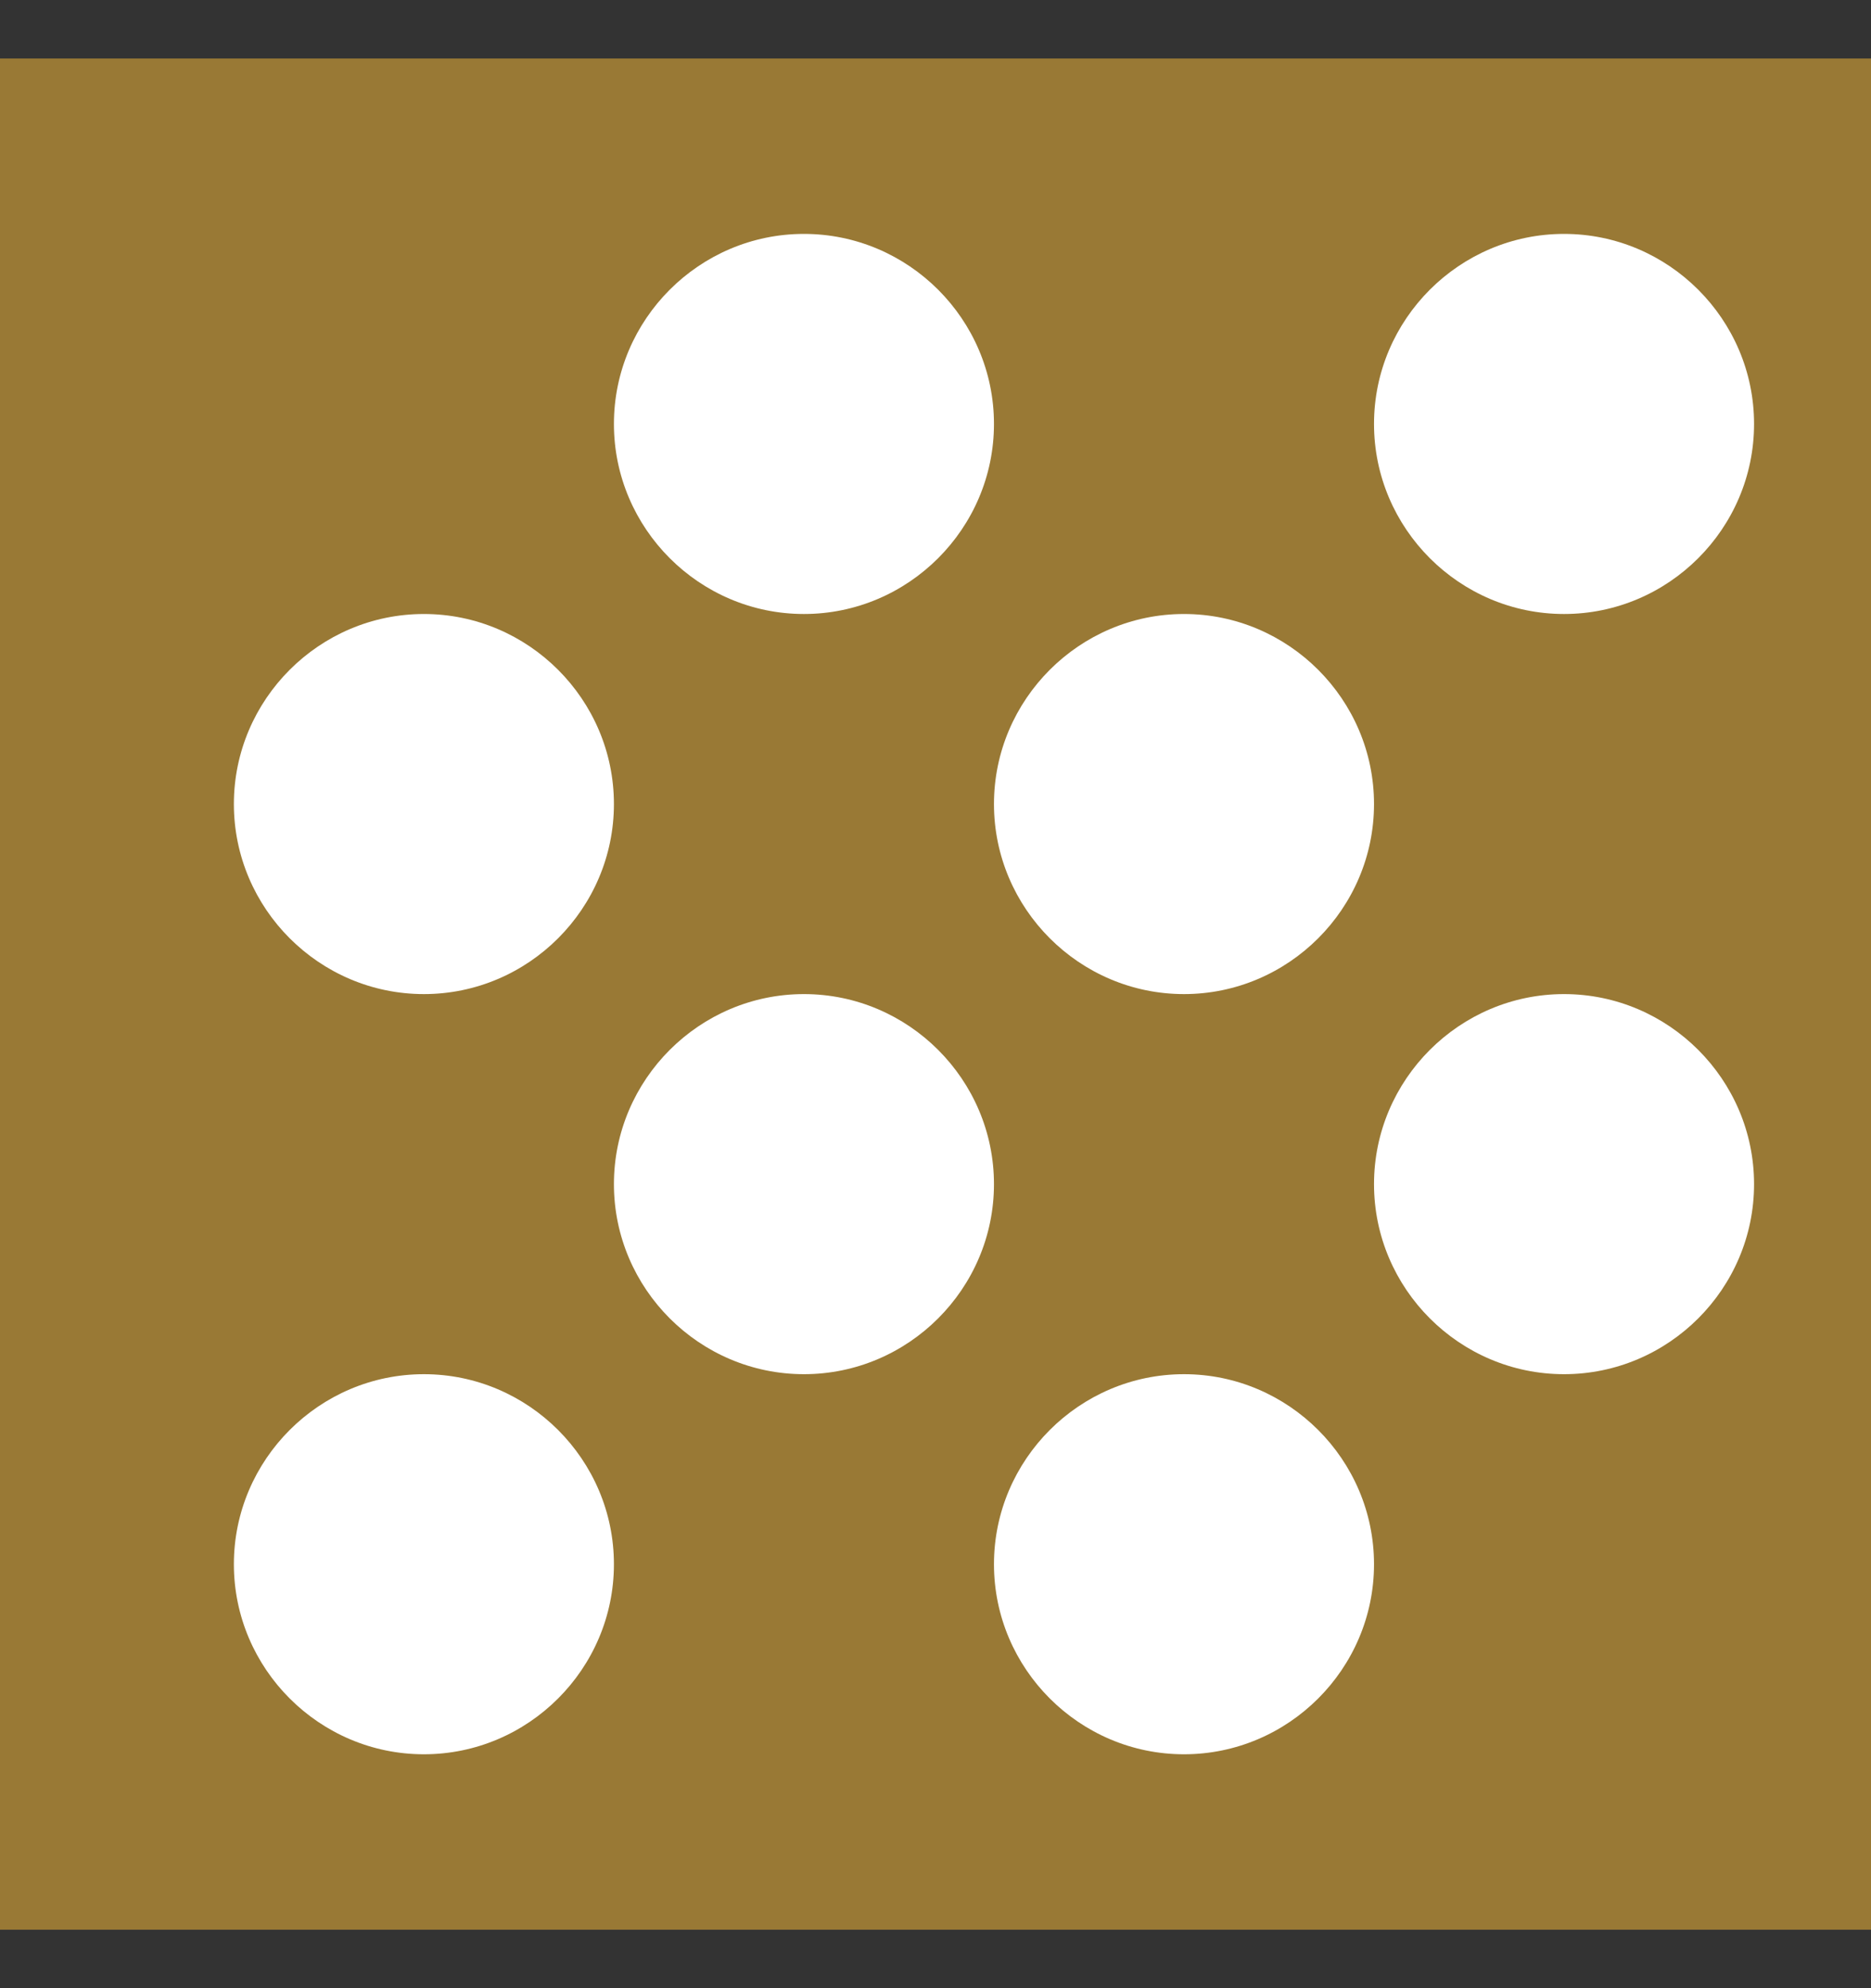
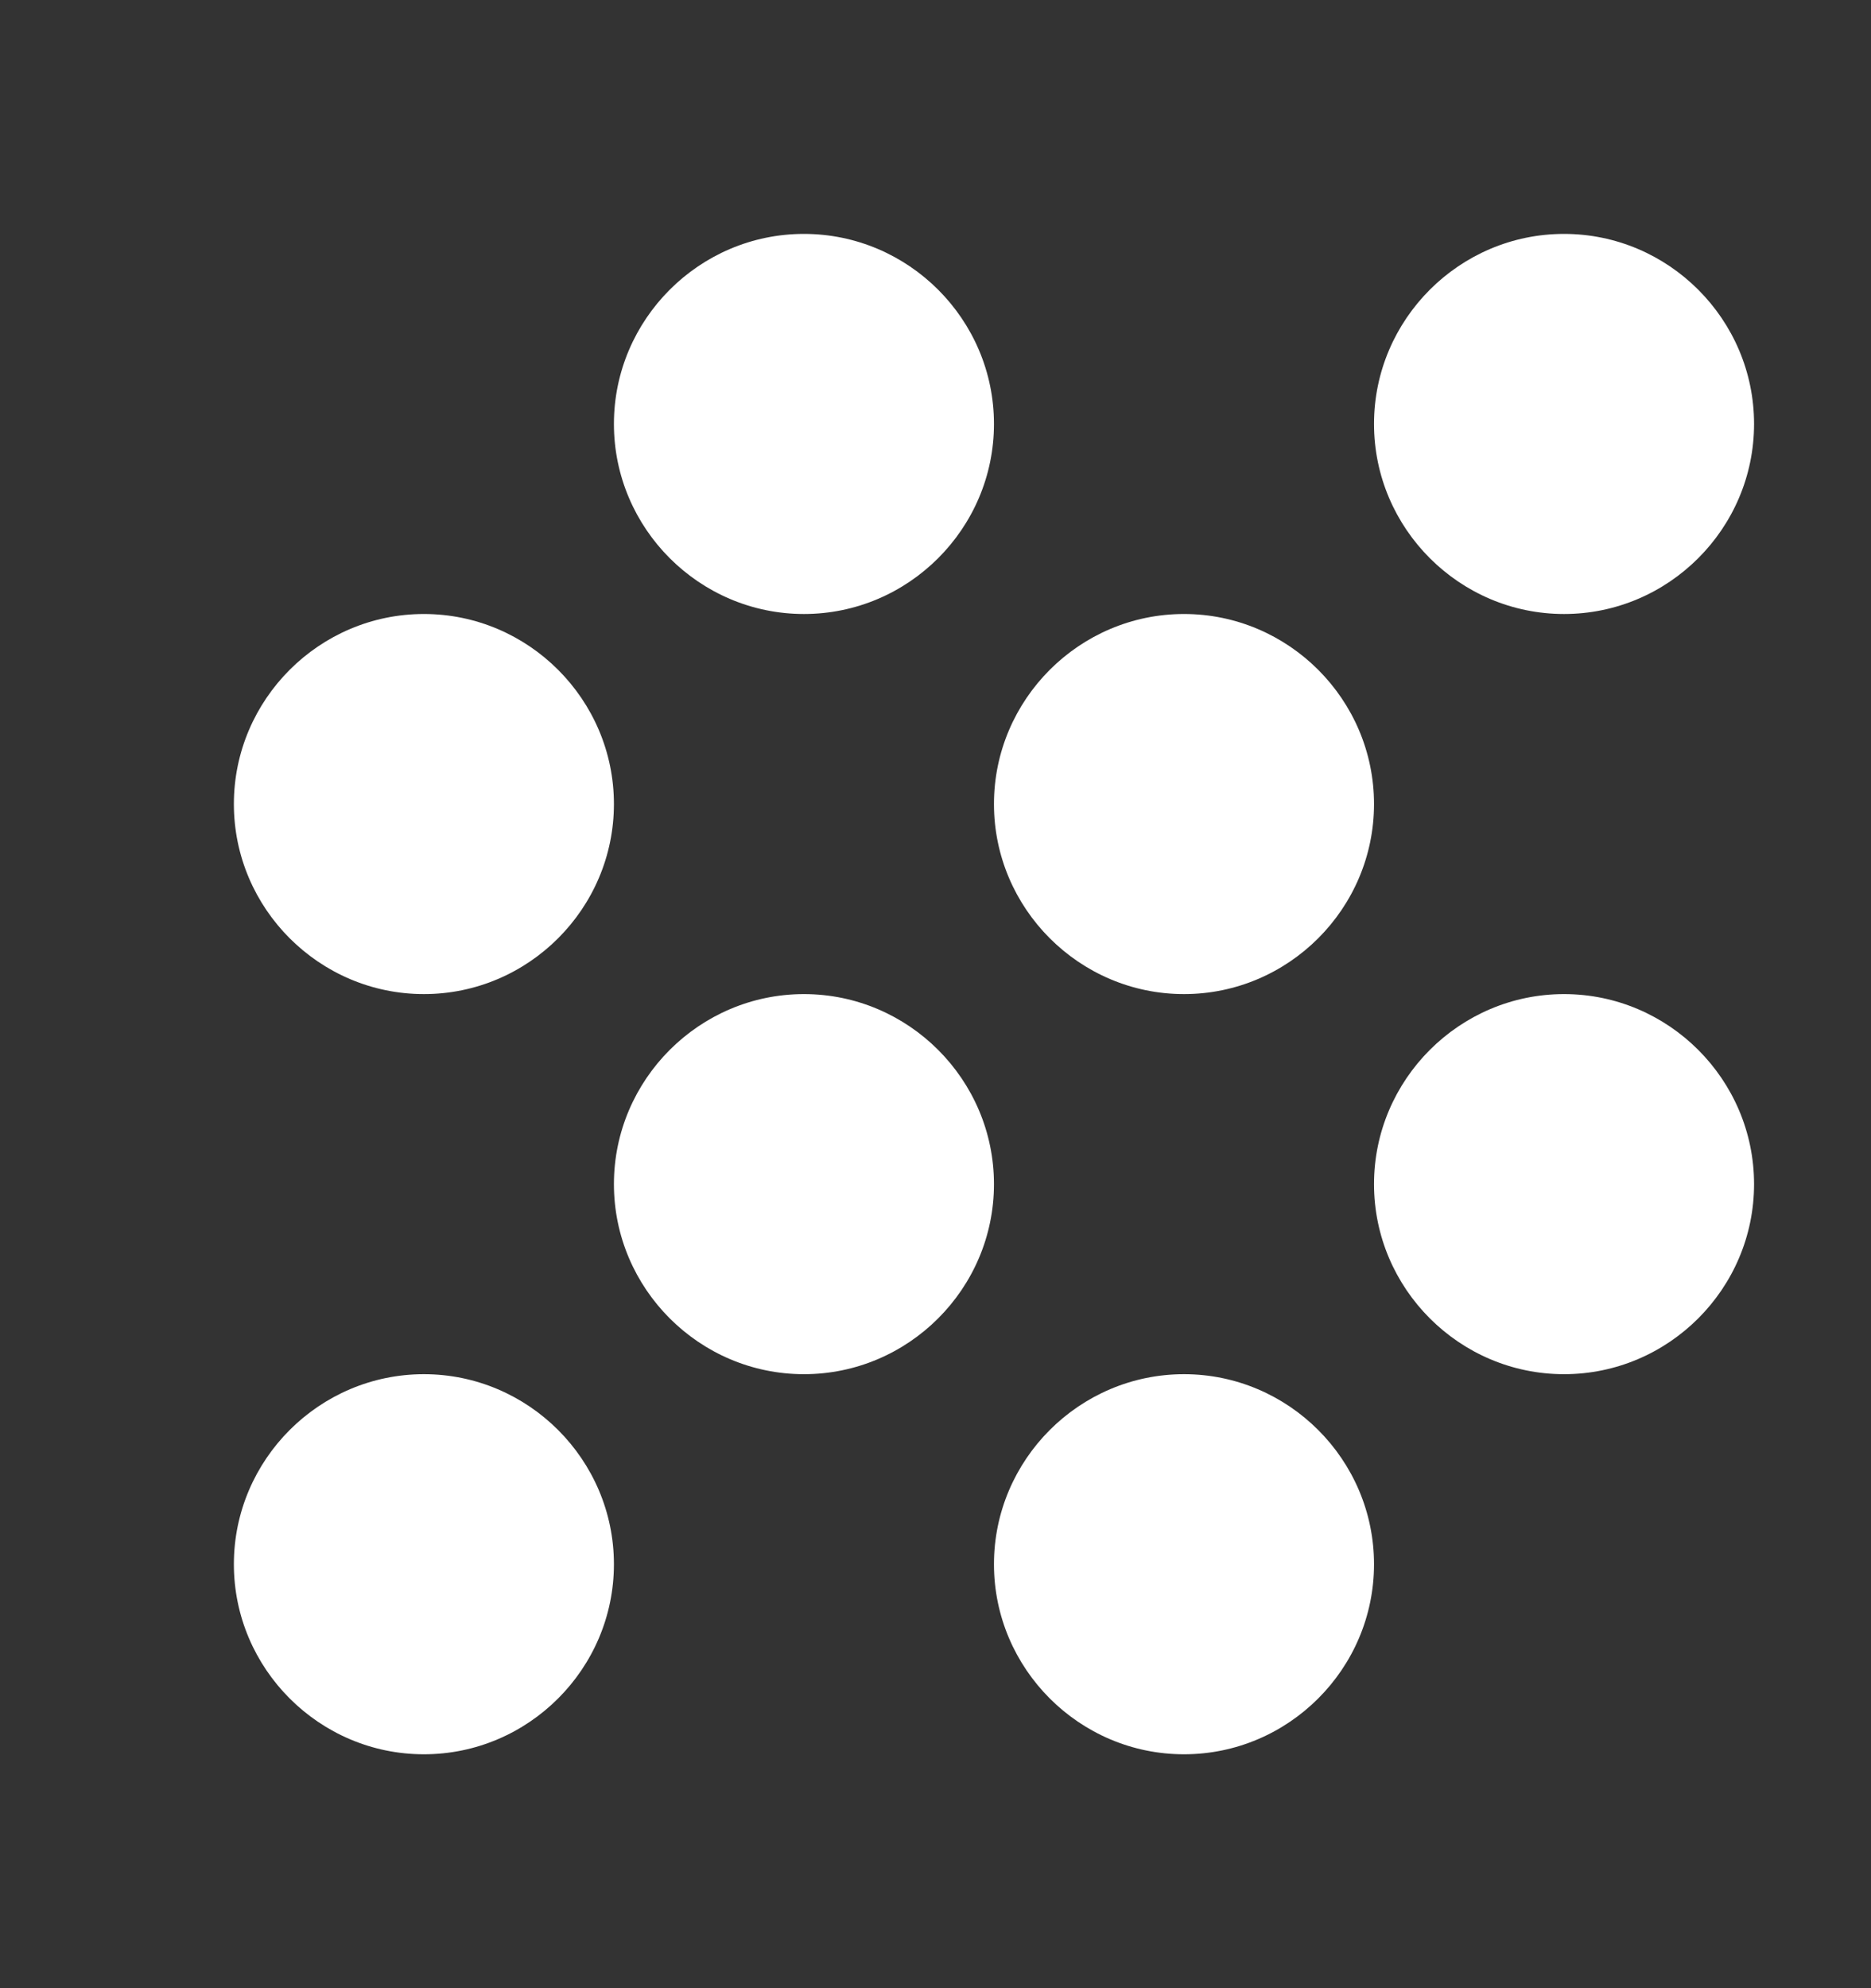
<svg xmlns="http://www.w3.org/2000/svg" width="16" height="17" viewBox="0 0 16 17" fill="none">
  <rect x="0" y="0" width="16" height="17" fill="#333333" stroke="none" />
-   <rect y="0.5" width="16" height="16" fill="#997935" />
  <path d="M6.875 8.5C5.981 8.5 5.25 9.231 5.25 10.125C5.25 11.019 5.981 11.75 6.875 11.75C7.769 11.75 8.5 11.019 8.5 10.125C8.5 9.231 7.769 8.5 6.875 8.5ZM3.625 5.25C2.731 5.25 2 5.981 2 6.875C2 7.769 2.731 8.5 3.625 8.5C4.519 8.5 5.25 7.769 5.25 6.875C5.25 5.981 4.519 5.25 3.625 5.25ZM3.625 11.75C2.731 11.75 2 12.481 2 13.375C2 14.269 2.731 15 3.625 15C4.519 15 5.25 14.269 5.25 13.375C5.25 12.481 4.519 11.75 3.625 11.75ZM13.375 5.25C14.269 5.25 15 4.519 15 3.625C15 2.731 14.269 2 13.375 2C12.481 2 11.75 2.731 11.75 3.625C11.75 4.519 12.481 5.25 13.375 5.25ZM10.125 11.75C9.231 11.75 8.5 12.481 8.5 13.375C8.5 14.269 9.231 15 10.125 15C11.019 15 11.75 14.269 11.75 13.375C11.75 12.481 11.019 11.75 10.125 11.75ZM13.375 8.5C12.481 8.5 11.75 9.231 11.75 10.125C11.75 11.019 12.481 11.75 13.375 11.75C14.269 11.75 15 11.019 15 10.125C15 9.231 14.269 8.5 13.375 8.5ZM10.125 5.25C9.231 5.25 8.5 5.981 8.5 6.875C8.5 7.769 9.231 8.5 10.125 8.5C11.019 8.5 11.75 7.769 11.75 6.875C11.75 5.981 11.019 5.25 10.125 5.25ZM6.875 2C5.981 2 5.25 2.731 5.25 3.625C5.25 4.519 5.981 5.25 6.875 5.25C7.769 5.25 8.5 4.519 8.5 3.625C8.5 2.731 7.769 2 6.875 2Z" fill="white" />
</svg>